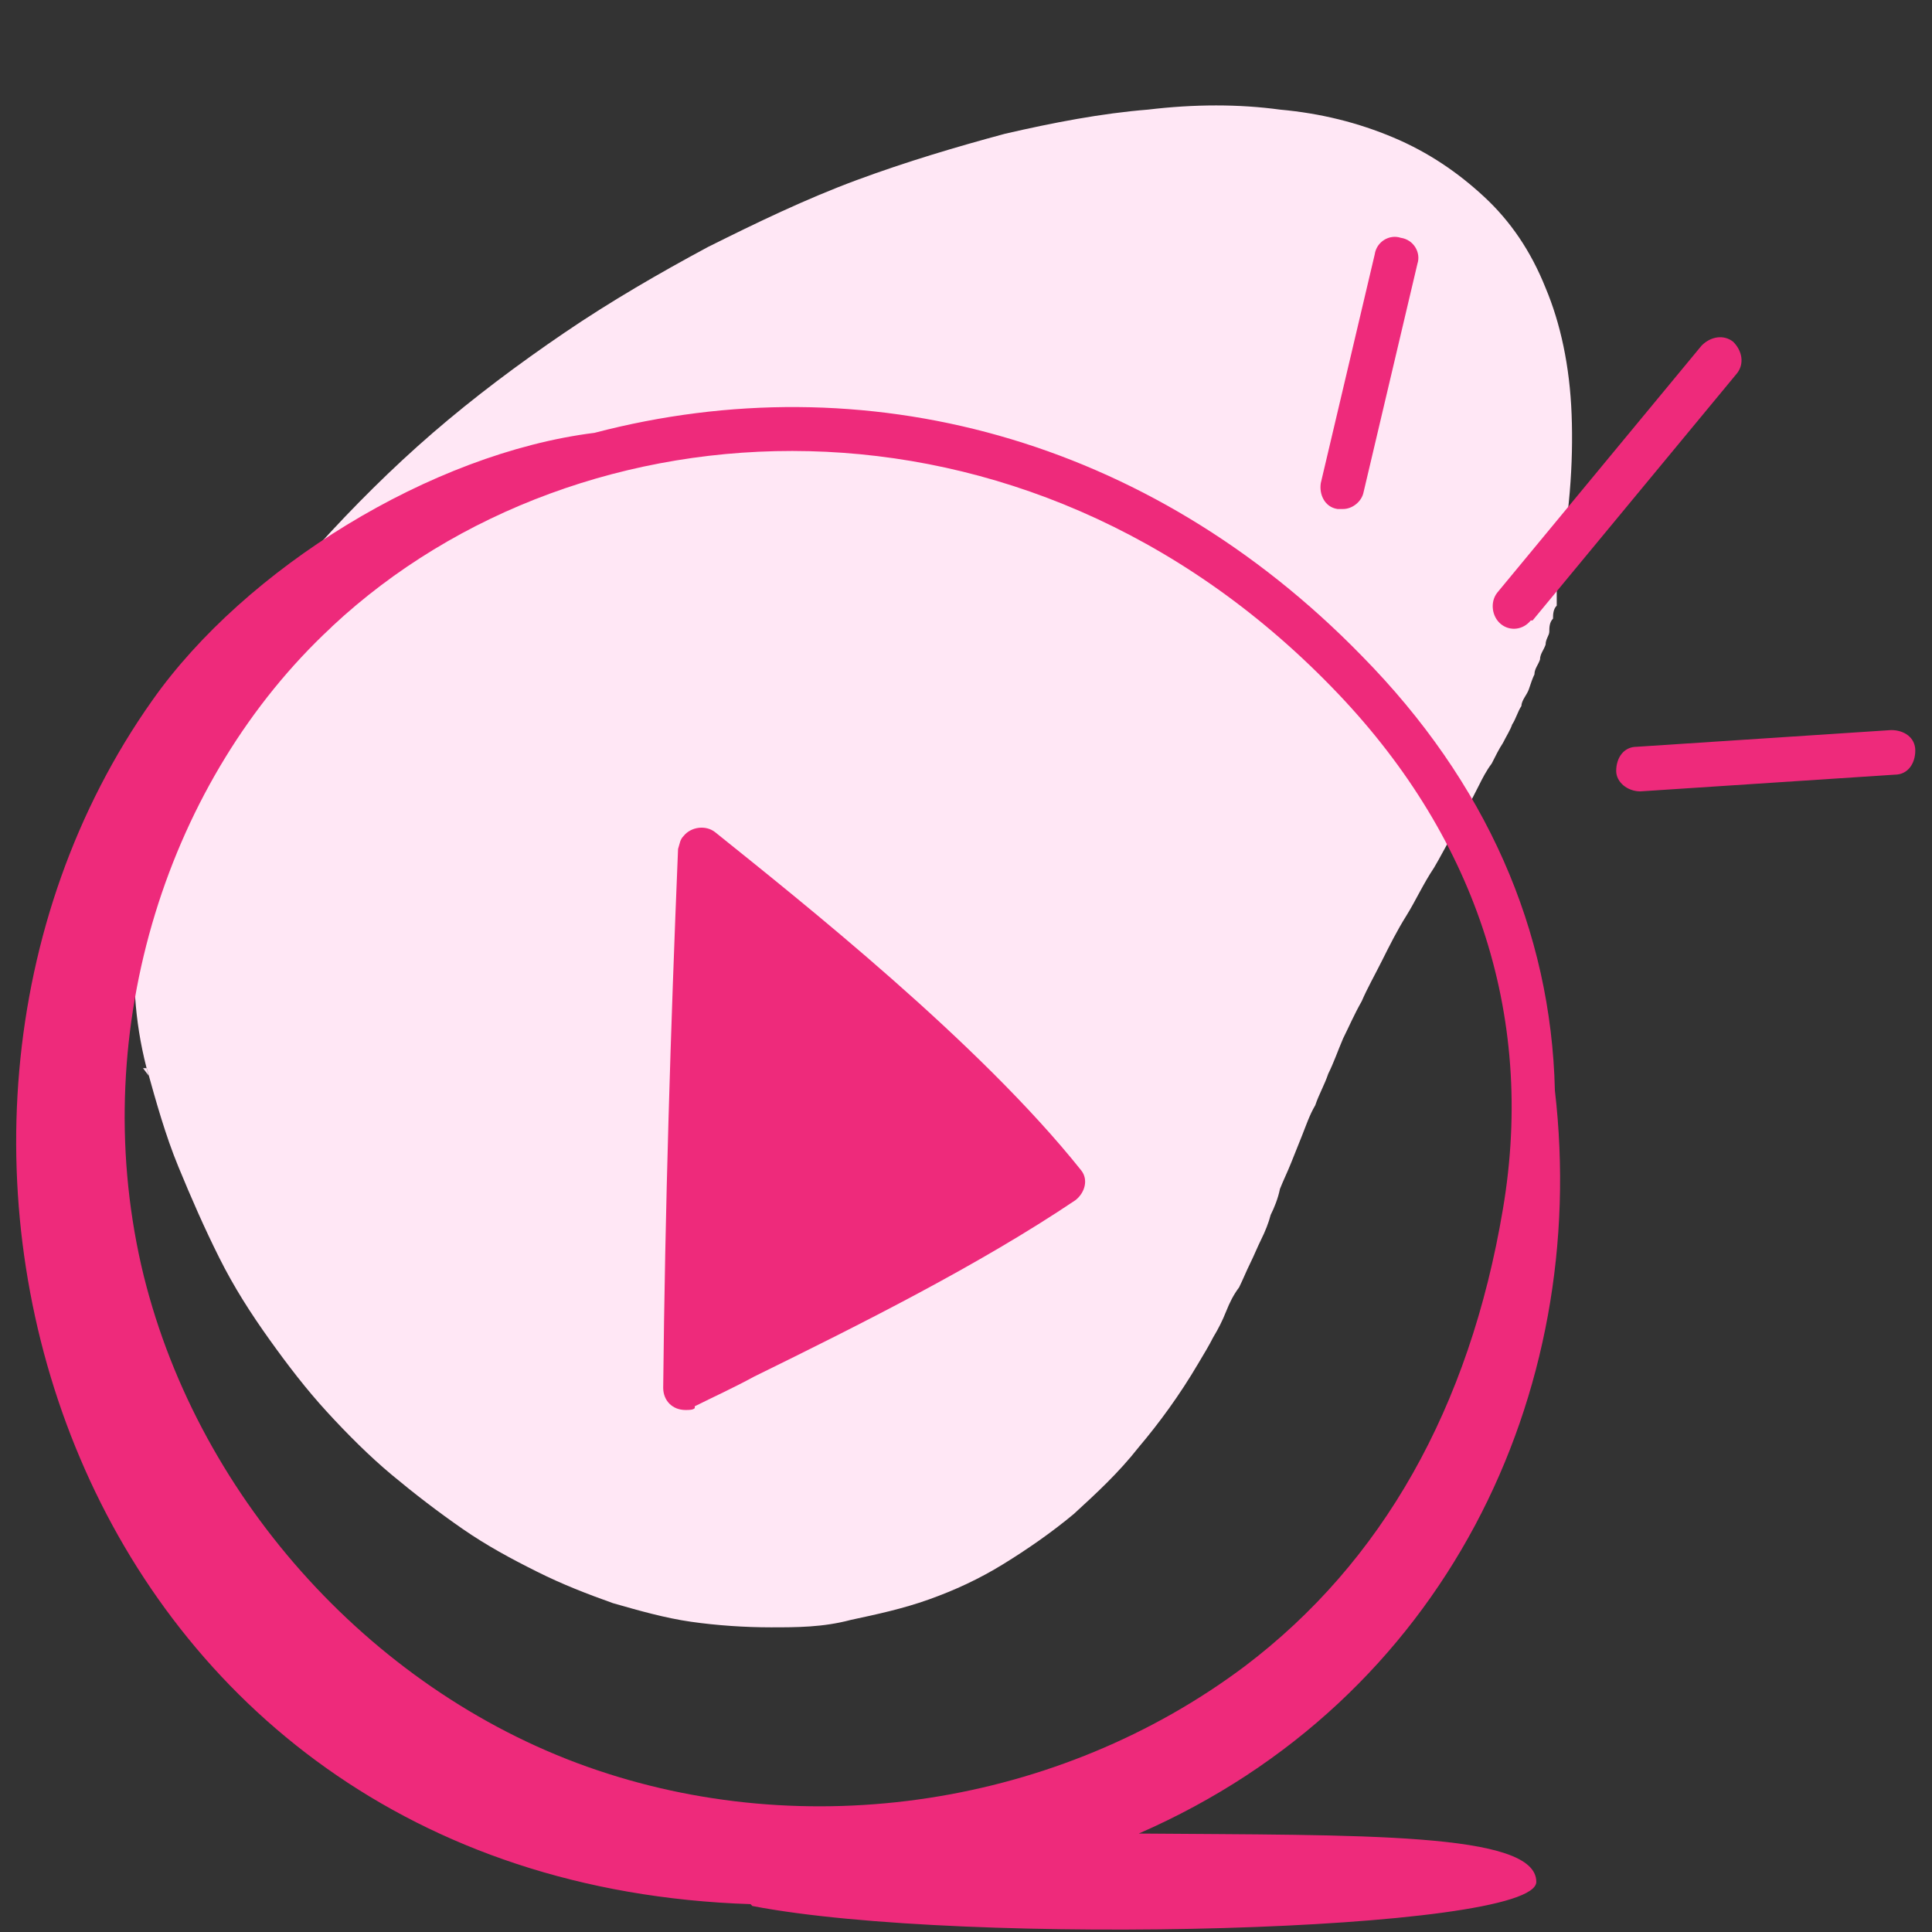
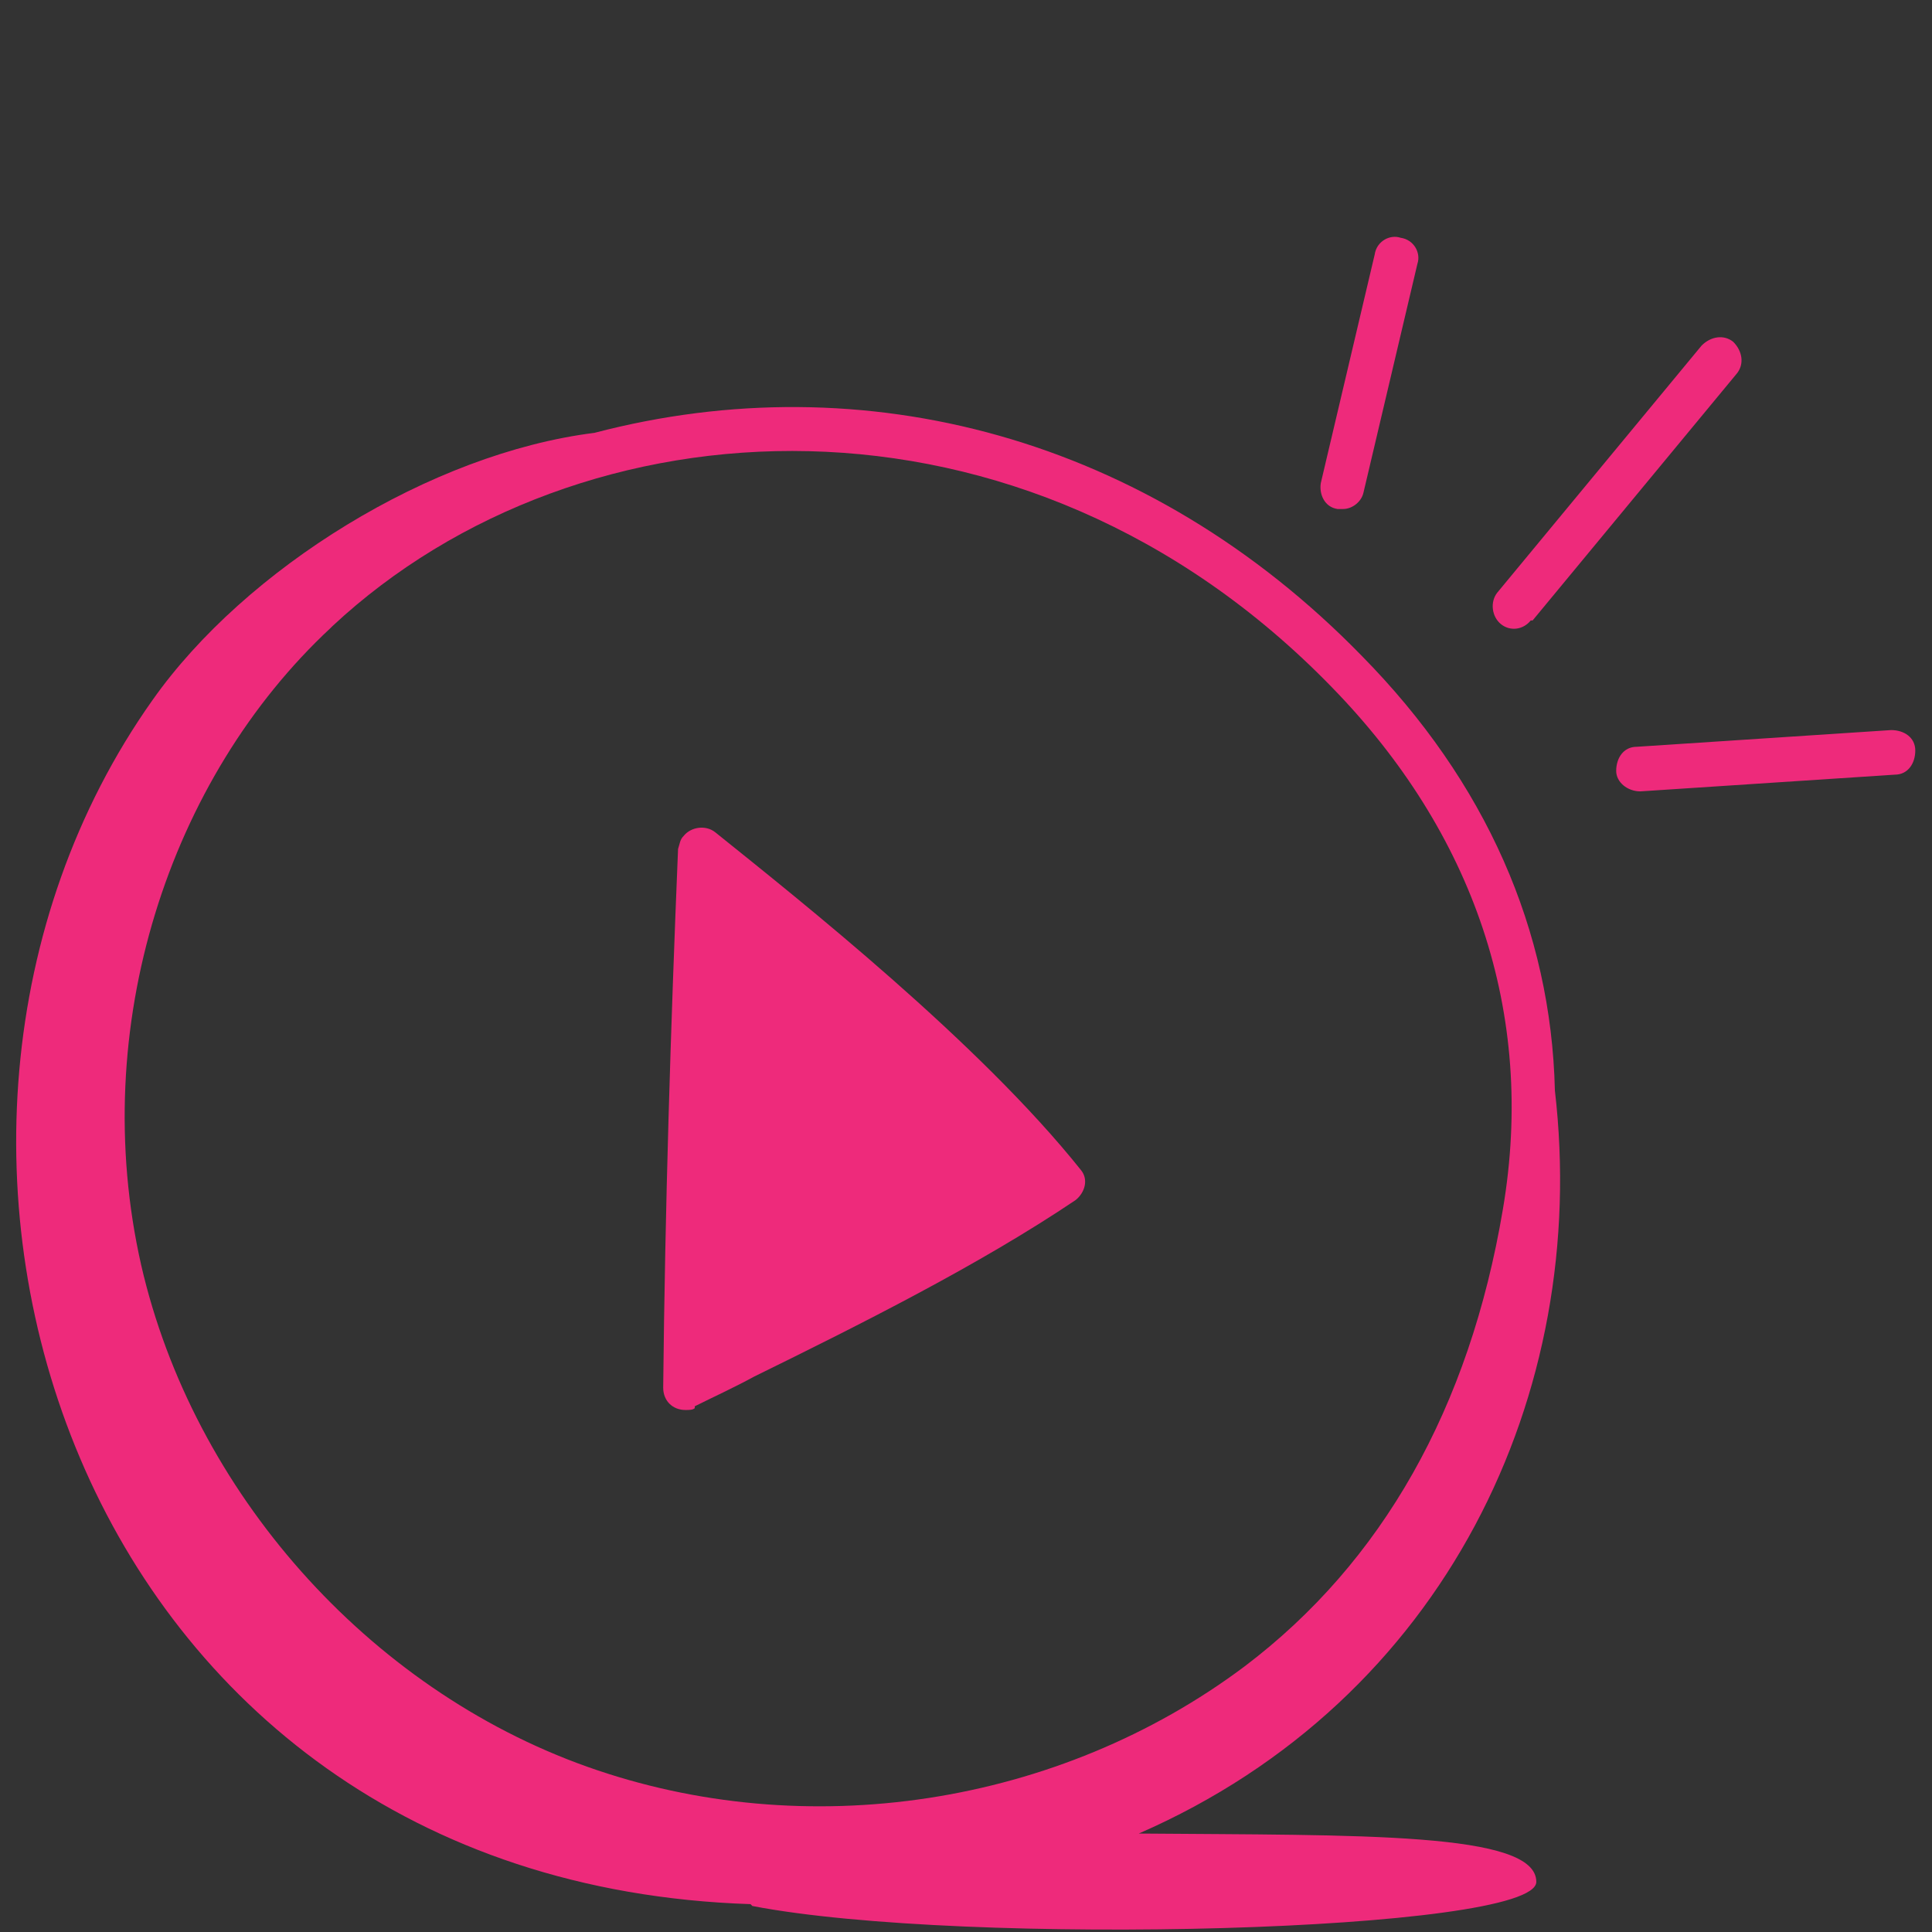
<svg xmlns="http://www.w3.org/2000/svg" id="Layer_1" version="1.1" viewBox="0 0 104 104">
  <rect x="0" y="0" width="104" height="104" fill="#333333" stroke="none" />
  <defs>
    <style>
      .st0 {
        fill: #ffe7f5;
      }

      .st1 {
        fill: #ee2a7b;
      }
    </style>
  </defs>
-   <path class="st0" d="M7.9,57.5c.5,1.8,1,3.6,1.7,5.3.7,1.7,1.4,3.3,2.2,4.9s1.7,3,2.7,4.4,2,2.7,3.1,3.9c1.1,1.2,2.3,2.4,3.5,3.4s2.5,2,3.8,2.9,2.6,1.6,4,2.3c1.4.7,2.7,1.2,4.1,1.7,1.4.4,2.8.8,4.2,1s2.9.3,4.3.3,2.8,0,4.3-.4c1.4-.3,2.8-.6,4.2-1.1s2.7-1.1,4-1.9,2.6-1.7,3.8-2.7c1.2-1.1,2.4-2.2,3.5-3.6,1.1-1.3,2.2-2.8,3.2-4.5.3-.5.6-1,.8-1.4.3-.5.5-.9.7-1.4s.4-.9.7-1.3c.2-.4.4-.9.6-1.3s.4-.9.6-1.3.4-.9.5-1.3c.2-.4.4-.9.5-1.4.2-.5.4-.9.6-1.4s.4-1,.6-1.5.4-1.1.7-1.6c.2-.6.5-1.1.7-1.7.3-.6.5-1.2.8-1.9.3-.6.6-1.3,1-2,.3-.7.7-1.4,1.1-2.2s.8-1.6,1.3-2.4c.5-.8.9-1.7,1.5-2.6.3-.5.6-1.1.9-1.6s.6-1,.8-1.5c.3-.5.5-.9.7-1.3.2-.4.4-.8.7-1.2.2-.4.4-.8.6-1.1.2-.4.4-.7.5-1,.2-.3.3-.7.5-1,0-.3.3-.6.4-.9s.2-.6.3-.8c0-.3.2-.5.3-.8,0-.3.2-.5.3-.8,0-.3.2-.5.2-.7s0-.5.2-.7c0-.2,0-.5.2-.7,0-.2,0-.5,0-.7,0-.2,0-.5,0-.7.7-3.3.9-6.3.8-8.9s-.6-4.9-1.4-6.8c-.8-2-1.9-3.6-3.3-4.9-1.4-1.3-3-2.4-4.9-3.2s-3.9-1.3-6.1-1.5c-2.2-.3-4.6-.3-7.1,0-2.5.2-5.1.7-7.7,1.3-2.6.7-5.3,1.5-8,2.5s-5.4,2.3-8,3.6c-2.6,1.4-5.2,2.9-7.7,4.6s-4.9,3.5-7.1,5.4-4.3,4-6.2,6.1-3.5,4.4-4.9,6.6c-1.4,2.3-2.5,4.7-3.4,7.1-.8,2.4-1.3,4.9-1.5,7.3-.2,2.5,0,5,.7,7.5l-.3-.4Z" />
  <g>
    <path class="st1" d="M72.3,27.4c.5,0,1-.4,1.1-.9l2.9-12.3c.2-.6-.2-1.3-.9-1.4-.6-.2-1.3.2-1.4.9,0,0,0,0,0,0l-2.9,12.3c-.1.6.2,1.3.9,1.4,0,0,.2,0,.3,0h0ZM82.5,33.4l11-13.3c.4-.5.3-1.2-.2-1.7-.5-.4-1.2-.3-1.7.2l-11,13.3c-.4.5-.3,1.3.2,1.7.5.4,1.2.3,1.6-.2h0ZM87,41.5c0,.6.6,1.1,1.3,1.1l13.7-.9c.7,0,1.1-.6,1.1-1.3,0-.7-.6-1.1-1.3-1.1l-13.7.9c-.7,0-1.1.6-1.1,1.3h0s0,0,0,0ZM37.4,75.7c1-.5,2.1-1,3.2-1.6,5.7-2.8,12.1-6,17.3-9.5.5-.4.7-1.1.3-1.6,0,0,0,0,0,0-5.5-6.9-15.1-14.5-19.7-18.2-.5-.4-1.3-.3-1.7.2-.2.2-.2.4-.3.7-.4,9.7-.7,19.3-.8,29,0,.7.5,1.2,1.2,1.2.2,0,.4,0,.5-.1h0Z" />
    <path class="st1" d="M40.5,102.6c11.4,2.2,42.2,1.4,42.2-1.3s-9.5-2.5-21.4-2.6c16.5-7.2,24.3-23.7,22.4-40-.2-8.6-3.7-16.6-10.4-23.4-11.5-11.8-26.8-15.8-41.3-12h0c-8.8,1.1-18.8,7.3-23.8,14.4-16.7,23.6-4.4,63.6,32.2,64.8h0ZM17.9,33.7c13.3-12.4,37.2-13.8,53.8,3.3,7.6,7.8,11,17.5,9.2,28.1-1.8,10.7-6.5,19-13.9,24.6-10,7.5-23.6,9.6-35.4,5.4-11.8-4.2-21.2-14.8-24-27-2.9-12.8,1.5-26.2,10.2-34.3h0Z" />
  </g>
</svg>